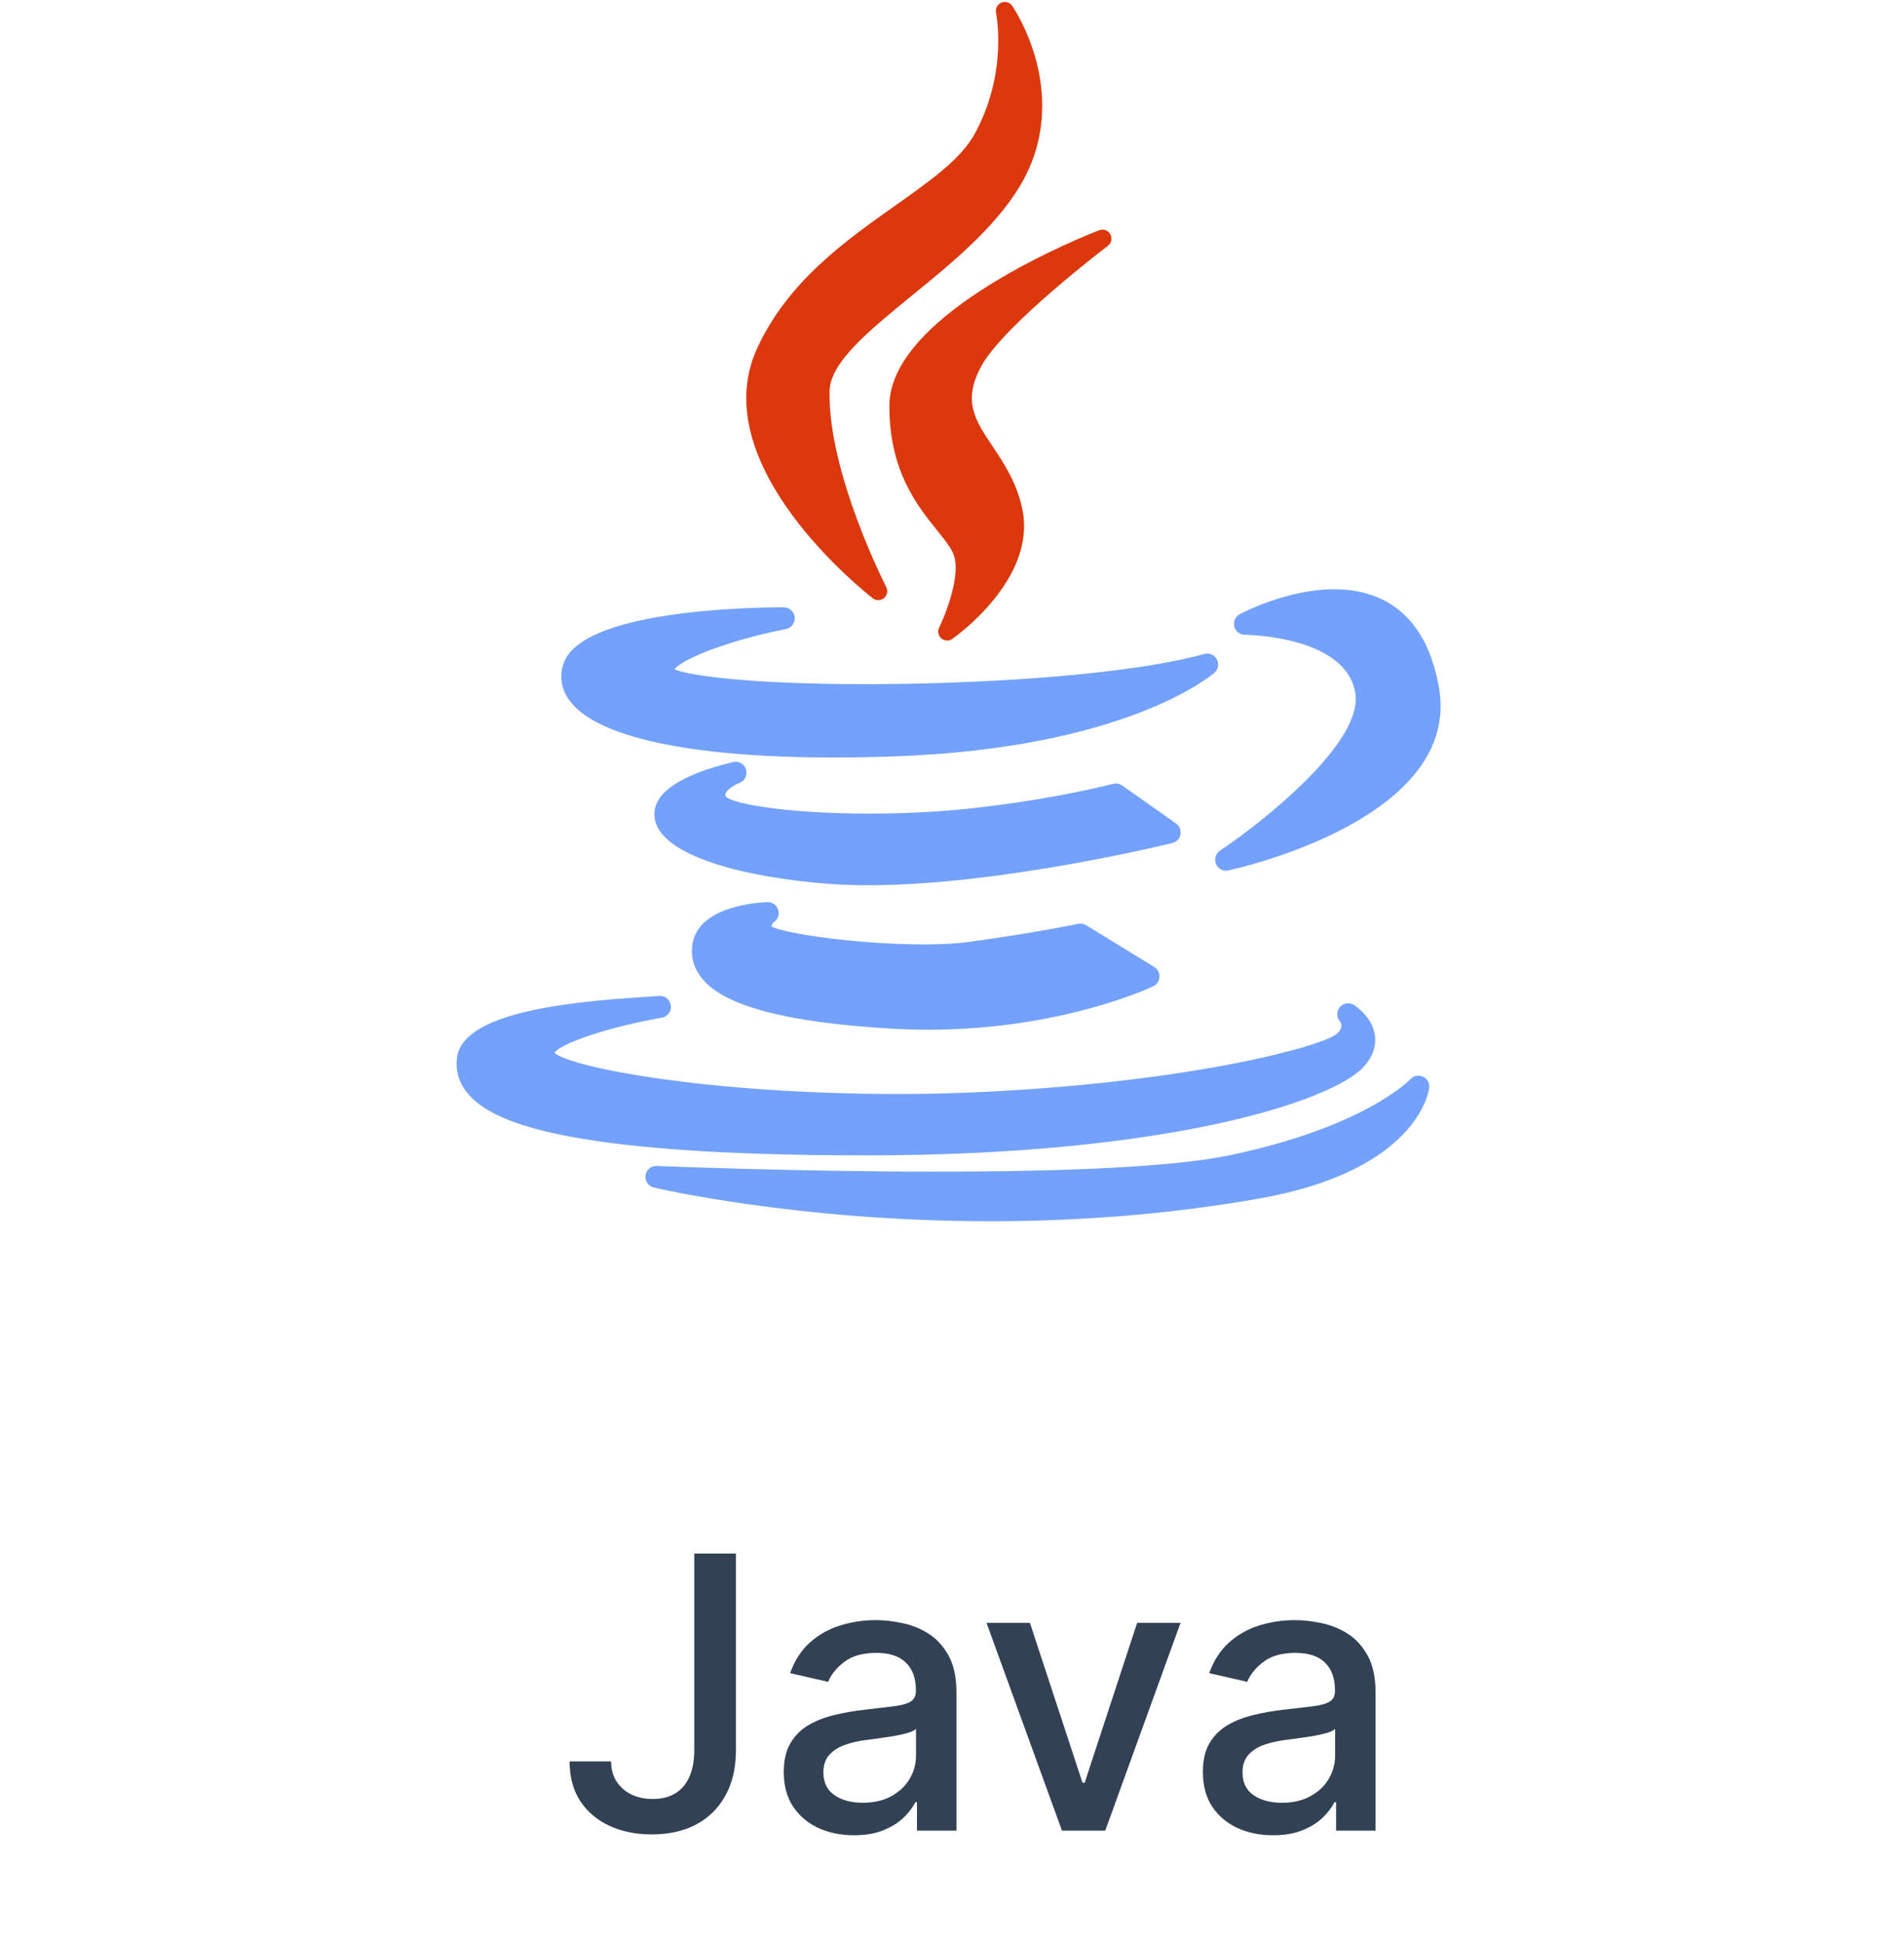
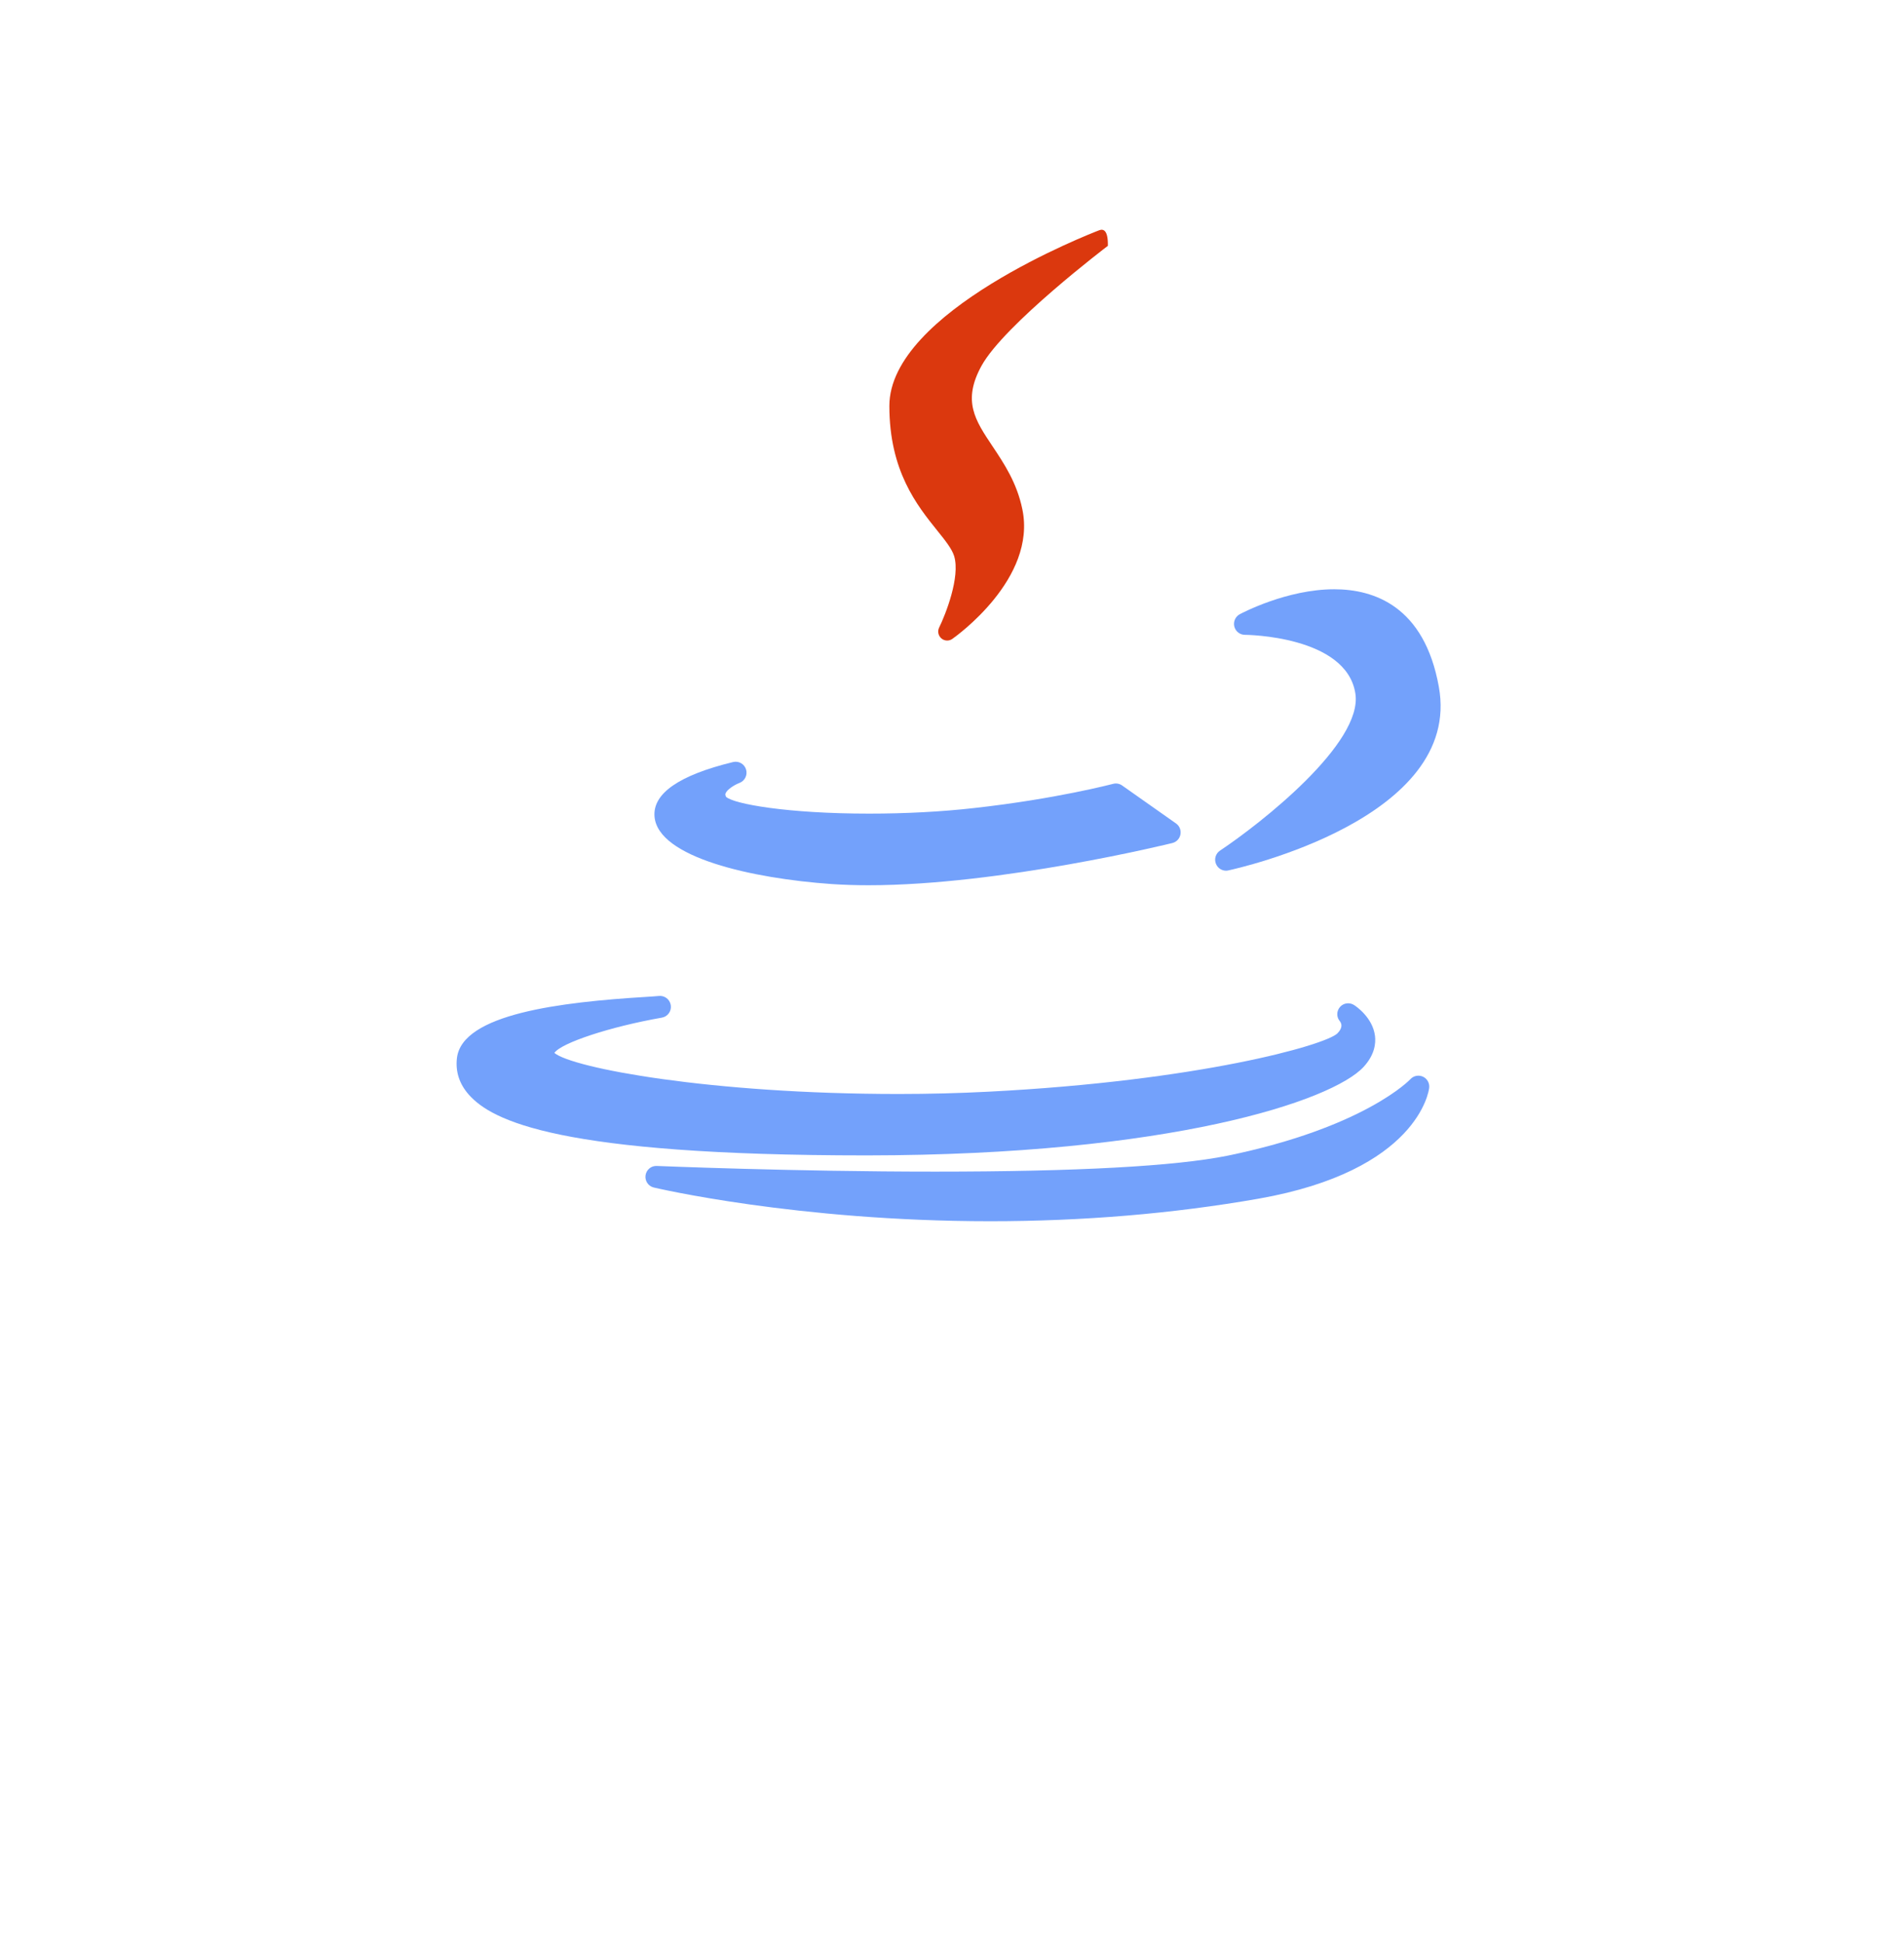
<svg xmlns="http://www.w3.org/2000/svg" width="50" height="51" viewBox="0 0 50 51" fill="none">
  <g clip-path="url(#clip0_299_33532)">
-     <path d="M23.511 5.395C22.186 6.332 20.684 7.394 19.879 9.152C18.481 12.218 22.739 15.563 22.921 15.704C22.963 15.737 23.014 15.753 23.064 15.753C23.118 15.753 23.172 15.735 23.215 15.698C23.3 15.627 23.324 15.506 23.273 15.408C23.258 15.378 21.729 12.392 21.786 10.25C21.806 9.504 22.844 8.658 23.943 7.762C24.95 6.942 26.091 6.012 26.759 4.924C28.224 2.529 26.595 0.174 26.579 0.15C26.514 0.059 26.395 0.026 26.292 0.071C26.19 0.116 26.134 0.227 26.157 0.337C26.16 0.352 26.477 1.91 25.596 3.514C25.233 4.177 24.435 4.741 23.511 5.395Z" fill="#DB380E" />
-     <path d="M29.093 6.453C29.187 6.382 29.214 6.253 29.158 6.15C29.101 6.046 28.978 6.001 28.868 6.043C28.643 6.129 23.355 8.179 23.355 10.655C23.355 12.362 24.081 13.264 24.61 13.923C24.818 14.181 24.997 14.404 25.056 14.595C25.223 15.143 24.828 16.135 24.663 16.471C24.615 16.568 24.638 16.685 24.72 16.756C24.764 16.794 24.818 16.813 24.873 16.813C24.92 16.813 24.967 16.799 25.007 16.771C25.098 16.707 27.23 15.192 26.847 13.366C26.705 12.673 26.366 12.166 26.067 11.718C25.603 11.025 25.268 10.524 25.776 9.6C26.371 8.521 29.066 6.473 29.093 6.453Z" fill="#DB380E" />
-     <path d="M14.797 17.424C14.686 17.755 14.738 18.084 14.947 18.375C15.643 19.348 18.111 19.883 21.895 19.883C21.895 19.883 21.895 19.883 21.895 19.883C22.408 19.883 22.949 19.873 23.504 19.853C29.553 19.635 31.797 17.74 31.89 17.659C31.991 17.572 32.018 17.425 31.955 17.307C31.892 17.189 31.757 17.13 31.628 17.165C29.497 17.75 25.519 17.958 22.759 17.958C19.671 17.958 18.098 17.734 17.713 17.569C17.911 17.296 19.13 16.809 20.639 16.511C20.784 16.482 20.883 16.348 20.869 16.201C20.854 16.054 20.731 15.941 20.584 15.941C19.699 15.941 15.261 16.013 14.797 17.424Z" fill="#73A1FB" />
+     <path d="M29.093 6.453C29.101 6.046 28.978 6.001 28.868 6.043C28.643 6.129 23.355 8.179 23.355 10.655C23.355 12.362 24.081 13.264 24.61 13.923C24.818 14.181 24.997 14.404 25.056 14.595C25.223 15.143 24.828 16.135 24.663 16.471C24.615 16.568 24.638 16.685 24.72 16.756C24.764 16.794 24.818 16.813 24.873 16.813C24.92 16.813 24.967 16.799 25.007 16.771C25.098 16.707 27.23 15.192 26.847 13.366C26.705 12.673 26.366 12.166 26.067 11.718C25.603 11.025 25.268 10.524 25.776 9.6C26.371 8.521 29.066 6.473 29.093 6.453Z" fill="#DB380E" />
    <path d="M35.038 15.467C33.79 15.467 32.607 16.096 32.557 16.122C32.441 16.184 32.383 16.318 32.414 16.445C32.446 16.573 32.56 16.663 32.691 16.663C32.718 16.663 35.353 16.685 35.592 18.199C35.803 19.505 33.098 21.621 32.038 22.327C31.924 22.403 31.879 22.55 31.933 22.677C31.978 22.786 32.083 22.854 32.196 22.854C32.215 22.854 32.236 22.852 32.255 22.847C32.507 22.793 38.41 21.485 37.785 18.029C37.405 15.911 36.081 15.467 35.038 15.467Z" fill="#73A1FB" />
    <path d="M30.999 21.902C31.02 21.791 30.974 21.678 30.883 21.614L29.467 20.617C29.398 20.568 29.311 20.553 29.23 20.575C29.215 20.578 27.735 20.97 25.586 21.209C24.734 21.306 23.779 21.356 22.824 21.356C20.676 21.356 19.271 21.103 19.067 20.916C19.04 20.864 19.048 20.84 19.053 20.827C19.09 20.723 19.289 20.6 19.418 20.551C19.559 20.498 19.636 20.343 19.592 20.198C19.548 20.052 19.399 19.967 19.252 20.002C17.832 20.347 17.138 20.828 17.188 21.434C17.278 22.508 19.751 23.059 21.842 23.205C22.142 23.225 22.468 23.236 22.808 23.236C22.808 23.236 22.808 23.236 22.809 23.236C26.285 23.236 30.742 22.139 30.787 22.128C30.896 22.101 30.979 22.012 30.999 21.902Z" fill="#73A1FB" />
-     <path d="M20.32 24.207C20.427 24.137 20.474 24.004 20.436 23.881C20.398 23.759 20.284 23.678 20.156 23.68C19.966 23.685 18.294 23.761 18.177 24.831C18.142 25.151 18.233 25.443 18.448 25.699C19.048 26.414 20.668 26.839 23.4 26.999C23.723 27.018 24.051 27.028 24.375 27.028C27.848 27.028 30.187 25.934 30.285 25.888C30.38 25.843 30.442 25.749 30.448 25.643C30.454 25.538 30.401 25.438 30.312 25.383L28.523 24.285C28.461 24.247 28.387 24.234 28.316 24.249C28.305 24.251 27.169 24.488 25.455 24.722C25.131 24.767 24.725 24.789 24.248 24.789C22.536 24.789 20.632 24.508 20.267 24.324C20.262 24.289 20.268 24.245 20.32 24.207Z" fill="#73A1FB" />
    <path d="M22.764 30.327C30.718 30.32 34.987 28.898 35.81 28.003C36.101 27.686 36.132 27.386 36.108 27.19C36.047 26.708 35.61 26.413 35.56 26.381C35.441 26.304 35.281 26.324 35.188 26.432C35.095 26.54 35.093 26.698 35.186 26.806C35.236 26.871 35.265 26.98 35.118 27.127C34.789 27.436 31.473 28.373 25.952 28.655C25.196 28.694 24.402 28.715 23.594 28.715C18.651 28.715 15.033 28.034 14.558 27.637C14.741 27.372 16.021 26.95 17.382 26.711C17.535 26.684 17.639 26.539 17.615 26.384C17.591 26.229 17.449 26.123 17.294 26.143C17.256 26.148 17.126 26.156 16.975 26.166C14.729 26.303 12.134 26.611 11.999 27.774C11.958 28.129 12.063 28.451 12.31 28.731C12.917 29.416 14.66 30.327 22.763 30.327C22.764 30.327 22.764 30.327 22.764 30.327Z" fill="#73A1FB" />
    <path d="M37.368 28.261C37.255 28.209 37.122 28.235 37.038 28.326C37.027 28.339 35.831 29.596 32.235 30.335C30.858 30.612 28.274 30.753 24.555 30.753C20.828 30.753 17.282 30.605 17.247 30.604C17.099 30.597 16.972 30.705 16.952 30.852C16.932 30.998 17.026 31.136 17.169 31.17C17.206 31.179 20.922 32.055 26.003 32.055C28.44 32.055 30.811 31.856 33.052 31.463C37.228 30.727 37.521 28.644 37.531 28.555C37.546 28.432 37.48 28.313 37.368 28.261Z" fill="#73A1FB" />
-     <path d="M18.232 40.778H19.326V45.934C19.326 46.401 19.234 46.8 19.049 47.131C18.867 47.462 18.61 47.716 18.278 47.891C17.947 48.064 17.559 48.15 17.113 48.15C16.704 48.15 16.336 48.076 16.009 47.926C15.685 47.777 15.428 47.561 15.239 47.277C15.052 46.99 14.958 46.642 14.958 46.233H16.048C16.048 46.434 16.094 46.608 16.187 46.755C16.281 46.901 16.41 47.016 16.574 47.099C16.739 47.18 16.929 47.22 17.142 47.22C17.374 47.22 17.57 47.171 17.731 47.074C17.895 46.975 18.019 46.829 18.104 46.637C18.189 46.446 18.232 46.211 18.232 45.934V40.778ZM22.425 48.172C22.079 48.172 21.767 48.108 21.488 47.98C21.208 47.85 20.987 47.661 20.824 47.415C20.663 47.169 20.582 46.867 20.582 46.51C20.582 46.202 20.641 45.949 20.76 45.75C20.878 45.551 21.038 45.393 21.239 45.277C21.44 45.161 21.665 45.074 21.914 45.015C22.162 44.955 22.416 44.91 22.674 44.88C23 44.842 23.266 44.811 23.469 44.787C23.673 44.761 23.821 44.72 23.913 44.663C24.005 44.606 24.052 44.514 24.052 44.386V44.361C24.052 44.051 23.964 43.811 23.789 43.64C23.616 43.47 23.358 43.385 23.015 43.385C22.657 43.385 22.375 43.464 22.169 43.623C21.966 43.779 21.825 43.953 21.747 44.145L20.749 43.917C20.867 43.586 21.04 43.318 21.267 43.115C21.497 42.909 21.761 42.76 22.059 42.667C22.358 42.573 22.671 42.525 23 42.525C23.218 42.525 23.449 42.551 23.693 42.603C23.939 42.653 24.169 42.745 24.382 42.88C24.597 43.015 24.774 43.208 24.911 43.459C25.048 43.708 25.117 44.031 25.117 44.429V48.051H24.08V47.305H24.037C23.969 47.442 23.866 47.577 23.728 47.71C23.591 47.842 23.415 47.953 23.199 48.04C22.984 48.128 22.726 48.172 22.425 48.172ZM22.656 47.319C22.95 47.319 23.201 47.261 23.409 47.145C23.619 47.029 23.779 46.878 23.888 46.691C24 46.501 24.055 46.299 24.055 46.084V45.38C24.017 45.418 23.944 45.454 23.835 45.487C23.728 45.518 23.607 45.545 23.469 45.569C23.332 45.59 23.198 45.61 23.068 45.629C22.938 45.645 22.829 45.66 22.741 45.672C22.535 45.698 22.347 45.741 22.177 45.803C22.009 45.864 21.874 45.953 21.772 46.069C21.672 46.183 21.623 46.334 21.623 46.524C21.623 46.787 21.72 46.985 21.914 47.12C22.108 47.253 22.355 47.319 22.656 47.319ZM31.002 42.596L29.024 48.051H27.888L25.906 42.596H27.046L28.427 46.794H28.484L29.862 42.596H31.002ZM33.431 48.172C33.085 48.172 32.773 48.108 32.493 47.98C32.214 47.85 31.993 47.661 31.829 47.415C31.669 47.169 31.588 46.867 31.588 46.51C31.588 46.202 31.647 45.949 31.765 45.75C31.884 45.551 32.044 45.393 32.245 45.277C32.446 45.161 32.671 45.074 32.92 45.015C33.168 44.955 33.422 44.91 33.68 44.88C34.006 44.842 34.272 44.811 34.475 44.787C34.679 44.761 34.827 44.72 34.919 44.663C35.011 44.606 35.057 44.514 35.057 44.386V44.361C35.057 44.051 34.97 43.811 34.795 43.64C34.622 43.47 34.364 43.385 34.02 43.385C33.663 43.385 33.381 43.464 33.175 43.623C32.972 43.779 32.831 43.953 32.753 44.145L31.755 43.917C31.873 43.586 32.046 43.318 32.273 43.115C32.503 42.909 32.767 42.76 33.065 42.667C33.364 42.573 33.677 42.525 34.006 42.525C34.224 42.525 34.455 42.551 34.699 42.603C34.945 42.653 35.175 42.745 35.388 42.88C35.603 43.015 35.779 43.208 35.917 43.459C36.054 43.708 36.123 44.031 36.123 44.429V48.051H35.086V47.305H35.043C34.975 47.442 34.872 47.577 34.734 47.71C34.597 47.842 34.421 47.953 34.205 48.04C33.99 48.128 33.732 48.172 33.431 48.172ZM33.662 47.319C33.955 47.319 34.206 47.261 34.415 47.145C34.625 47.029 34.785 46.878 34.894 46.691C35.005 46.501 35.061 46.299 35.061 46.084V45.38C35.023 45.418 34.95 45.454 34.841 45.487C34.734 45.518 34.612 45.545 34.475 45.569C34.338 45.59 34.204 45.61 34.074 45.629C33.944 45.645 33.835 45.66 33.747 45.672C33.541 45.698 33.353 45.741 33.182 45.803C33.014 45.864 32.879 45.953 32.778 46.069C32.678 46.183 32.629 46.334 32.629 46.524C32.629 46.787 32.725 46.985 32.92 47.12C33.114 47.253 33.361 47.319 33.662 47.319Z" fill="#334155" />
  </g>
  <defs>
    <clipPath id="clip0_299_33532">
      <rect width="50" height="50" fill="white" transform="translate(0 0.051)" />
    </clipPath>
  </defs>
</svg>